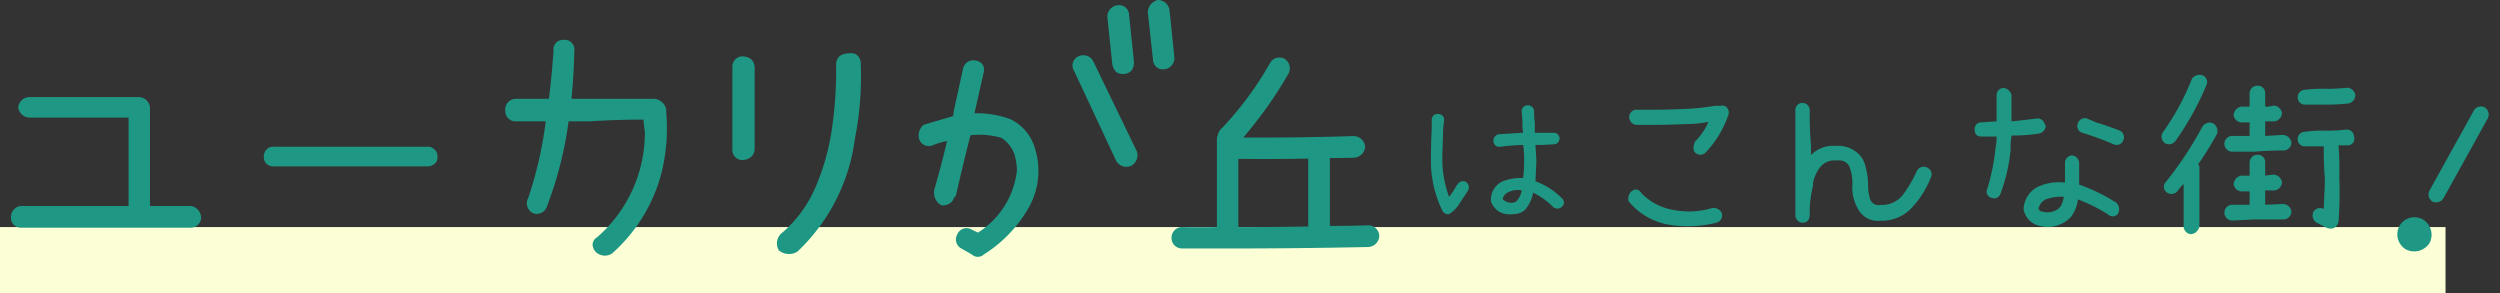
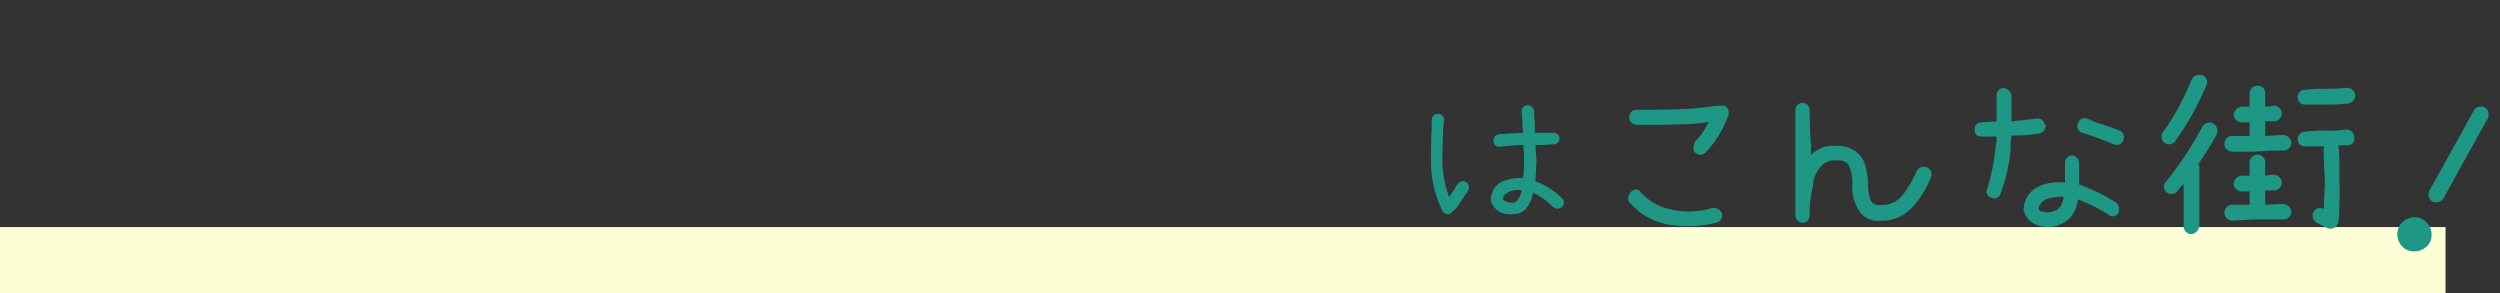
<svg xmlns="http://www.w3.org/2000/svg" id="グループ_22314" data-name="グループ 22314" width="595.927" height="69.84" viewBox="0 0 595.927 69.84">
  <rect x="0" y="0" width="595.927" height="69.84" fill="#333333" stroke="none" />
  <path id="パス_58473" data-name="パス 58473" d="M-7.422-7.656A1.537,1.537,0,0,1-6.992-5.7l-.2.352q-.977,1.445-1.934,2.93a7.628,7.628,0,0,1-2.4,2.383,1.526,1.526,0,0,1-1.6-.82,27.267,27.267,0,0,1-2.734-11.328q0-4.219.2-8.4v-1.953a1.387,1.387,0,0,1,1.6-1.367A1.366,1.366,0,0,1-12.7-22.539l-.234,2.109q-.078,3.086-.2,6.094v2.148a27.444,27.444,0,0,0,1.6,8.047,16.53,16.53,0,0,0,1.8-2.734l.352-.391A1.434,1.434,0,0,1-7.422-7.656ZM15.391-3.789a1.506,1.506,0,0,1,.469.977A1.437,1.437,0,0,1,15.391-1.8a1.556,1.556,0,0,1-2.187,0A17.558,17.558,0,0,0,8.516-5.156a8.967,8.967,0,0,1-1.8,3.945A3.867,3.867,0,0,1,3.984-.039Q-.039.469-1.523-2.969A4.777,4.777,0,0,1,1.25-7.852a11.956,11.956,0,0,1,4.883-.781,36.1,36.1,0,0,0,.234-4.141,22.671,22.671,0,0,0-.234-3.75q-2.773.078-5.508.43A1.341,1.341,0,0,1-.937-17.266a1.578,1.578,0,0,1,1.211-1.8q2.93-.2,5.859-.352A12.088,12.088,0,0,1,5.977-21.8q-.078-1.367-.2-2.734a1.425,1.425,0,0,1,1.563-1.445A1.528,1.528,0,0,1,8.75-24.531a14.287,14.287,0,0,0,.156,2.578v2.539h4.531A1.335,1.335,0,0,1,14.8-18.047a1.367,1.367,0,0,1-1.367,1.367l-2.773.156h-1.6l.234,3.75L9.063-7.852A16.943,16.943,0,0,1,15.391-3.789ZM4.57-3.164A4.735,4.735,0,0,0,5.781-5.7a5.135,5.135,0,0,0-3.4.547A2.235,2.235,0,0,0,1.25-3.594a2.968,2.968,0,0,0,2.734.781A1.053,1.053,0,0,0,4.57-3.164Z" transform="translate(356.944 51.073)" fill="#1e9884" />
  <path id="線_361" data-name="線 361" d="M582.944,4.207H0V-11.5H582.944Z" transform="translate(0 65.632)" fill="#fcffd6" />
-   <path id="パス_57969" data-name="パス 57969" d="M-153.15-18.452a2.92,2.92,0,0,1,2.41,2.755,2.471,2.471,0,0,1-2.41,2.41h-40.631a2.3,2.3,0,0,1-2.273-2.41,2.637,2.637,0,0,1,2.273-2.755h25.756V-39.524h-23.621A2.751,2.751,0,0,1-194.332-42a2.728,2.728,0,0,1,2.686-2.41h25.962A2.762,2.762,0,0,1-162.929-42v23.552Zm19.764-14.117h36.568a2.185,2.185,0,0,1,1.722.654,2.126,2.126,0,0,1,.689,1.756,1.854,1.854,0,0,1-.689,1.653,2.645,2.645,0,0,1-1.722.62h-36.568a2.449,2.449,0,0,1-1.756-.62,2.17,2.17,0,0,1-.654-1.653,2.524,2.524,0,0,1,.654-1.756A2.064,2.064,0,0,1-133.386-32.569Zm93.519-8.195a44.54,44.54,0,0,1-1.171,14.6A38.751,38.751,0,0,1-52.744-7.158,3.1,3.1,0,0,1-56.67-7.5a2.8,2.8,0,0,1-.758-1.722,2.13,2.13,0,0,1,1.1-1.791A33.011,33.011,0,0,0-44.962-36.081q-.207-1.446-.344-2.961-6.473,0-12.878.413h-4.958a89.766,89.766,0,0,1-5.1,20.109,2.573,2.573,0,0,1-3.168,1.859,2.585,2.585,0,0,1-1.377-3.65,92.959,92.959,0,0,0,4.2-18.318h-7.162a2.413,2.413,0,0,1-2.479-2.479A2.555,2.555,0,0,1-75.745-44h7.92q.689-5.716,1.1-11.5a2.26,2.26,0,0,1,2.479-2.548A2.3,2.3,0,0,1-61.766-55.5q-.138,5.785-.689,11.5h19.7a3.191,3.191,0,0,1,2.892,2.548ZM-24.1-51.576a2.443,2.443,0,0,1,2.479-2.548q2.617.207,2.823,2.548v19.627Q-19-29.677-21.617-29.4A2.391,2.391,0,0,1-24.1-31.949ZM3.45-54.813q2.548-.413,3.03,2A77.092,77.092,0,0,1,5.1-34.428,44.959,44.959,0,0,1-8.6-7.571a3.846,3.846,0,0,1-4.407-.275,3.223,3.223,0,0,1,.826-4.27,29.683,29.683,0,0,0,7.954-10.95A54.777,54.777,0,0,0-.475-36.15a95.585,95.585,0,0,0,1.1-16.183Q.833-54.675,3.45-54.813ZM42.084-39.18a11.035,11.035,0,0,1,5.922,6.955,17.758,17.758,0,0,1-1.722,14.6A31.68,31.68,0,0,1,35.817-6.882a2.084,2.084,0,0,1-2.823,0L30.583-8.26a2.46,2.46,0,0,1-1.033-3.512A2.377,2.377,0,0,1,32.993-12.8q.689.344,1.446.689a20.131,20.131,0,0,0,9.3-14.875,16.086,16.086,0,0,0-.62-3.856,7.835,7.835,0,0,0-3.1-3.856,19.077,19.077,0,0,0-7.369-.62q-1.859,7.3-3.512,14.6h-.275a2.773,2.773,0,0,1-3.168,2.066,3.307,3.307,0,0,1-1.722-3.1v-.413q1.722-5.854,3.1-11.776a17.539,17.539,0,0,0-3.443,1.033,2.423,2.423,0,0,1-3.168-1.377A3.292,3.292,0,0,1,21.493-37.8q3.443-1.033,7.024-2.066.138-1.033.344-2.066l2.066-9.435a2.511,2.511,0,0,1,3.1-1.722,2.164,2.164,0,0,1,1.791,2.755L33.682-40.9v.344A23.731,23.731,0,0,1,42.084-39.18ZM61.848-53.091,72.316-31.467a2.875,2.875,0,0,1-1.377,3.443,2.828,2.828,0,0,1-3.512-1.1L57.372-50.612A2.4,2.4,0,0,1,58.4-54.124,2.678,2.678,0,0,1,61.848-53.091Zm3.443-10.33a2.744,2.744,0,0,1,2.548-2.892,2.379,2.379,0,0,1,2.617,2.273l1.171,11.225q0,2.755-2.479,2.892-2.2.138-2.686-2.341Zm9.641-1.171a3.1,3.1,0,0,1,2.41-2.961,2.822,2.822,0,0,1,2.755,2.41l1.171,11.294a2.691,2.691,0,0,1-2.479,2.823,2.355,2.355,0,0,1-2.617-2.2Zm52.415,50.754a2.6,2.6,0,0,1,2.755,2.479,2.739,2.739,0,0,1-2.617,2.686q-19.627.413-39.253.344h-5.1a2.473,2.473,0,0,1-2.548-2.548,2.528,2.528,0,0,1,2.548-2.548q4.132.069,8.264,0v-21a2.286,2.286,0,0,1,.207-.9,3.113,3.113,0,0,1,1.1-1.791A79.606,79.606,0,0,0,104.071-52.54a2.57,2.57,0,0,1,3.512-.964,2.663,2.663,0,0,1,.826,3.581,98.169,98.169,0,0,1-10.743,15.15q13.153.069,26.307-.344a2.783,2.783,0,0,1,2.755,2.479,2.806,2.806,0,0,1-2.617,2.686q-2.961.069-5.785.069V-13.7Q122.8-13.7,127.348-13.838ZM96.5-29.677v16.252q8.333,0,16.734-.138a1.526,1.526,0,0,1-.069-.482v-15.7q-7.782.138-15.495.069Z" transform="translate(198.678 67.553)" fill="#1e9884" />
  <path id="パス_58472" data-name="パス 58472" d="M-62.466-28.711A1.355,1.355,0,0,1-61-28.271a1.793,1.793,0,0,1,.244,2,24.394,24.394,0,0,1-5.322,8.691,1.74,1.74,0,0,1-2.686-.2,1.765,1.765,0,0,1-.2-1.025,3.61,3.61,0,0,1,.439-1.465A14.57,14.57,0,0,0-65.4-24.9a24.017,24.017,0,0,1-5.078.537q-5.42.244-10.889.2h-1.172a1.859,1.859,0,0,1-1.758-1.9,1.73,1.73,0,0,1,1.758-1.709h1.172q5.322.049,10.693-.2a54.028,54.028,0,0,0,6.787-.732ZM-83.706-8.35q1.318-1.025,2.344.488a13.451,13.451,0,0,0,6.787,3.809A19.278,19.278,0,0,0-64.663-4.3a2.147,2.147,0,0,1,2.441,1.172A1.817,1.817,0,0,1-63.394-.879a27.561,27.561,0,0,1-11.865.439,15.857,15.857,0,0,1-9.18-5.518A2.334,2.334,0,0,1-83.706-8.35Zm39.023-19.238a1.675,1.675,0,0,1,1.709-1.807,1.753,1.753,0,0,1,1.709,1.807q-.049,4.1.293,8.154v2.49a7.271,7.271,0,0,1,5.908-2.2,6.946,6.946,0,0,1,4.37,1.074,5.944,5.944,0,0,1,2.661,3.589,18.656,18.656,0,0,1,.684,4.517,11.328,11.328,0,0,0,.415,3.32,2.112,2.112,0,0,0,2.515,1.563,6.283,6.283,0,0,0,5.493-2.588,29.441,29.441,0,0,0,3.2-5.518,1.816,1.816,0,0,1,2.49-.781,1.751,1.751,0,0,1,.781,2.49,22.183,22.183,0,0,1-4.492,7.08,9.639,9.639,0,0,1-7.471,3.076,5.247,5.247,0,0,1-5.176-2.539,10.055,10.055,0,0,1-1.514-5.811,10.433,10.433,0,0,0-.586-4.224q-.732-2.075-3.369-1.782A4.222,4.222,0,0,0-38.8-14.038a8.372,8.372,0,0,0-1.685,3.833v.537a32.991,32.991,0,0,0-.781,5.127v1.953Q-41.411-.879-42.974-.83a1.8,1.8,0,0,1-1.709-2V-27.588Zm77.158,4.736a1.752,1.752,0,0,1,.977,2.441,1.692,1.692,0,0,1-2.148.928q-2.734-1.172-5.566-2.148l-2.1-.684a1.607,1.607,0,0,1-.977-2.2,1.712,1.712,0,0,1,2.148-1.172l2.148.928Q29.741-23.926,32.476-22.852ZM31.792-5.615a2.128,2.128,0,0,1,.684,1.367,2.173,2.173,0,0,1-.244,1.221,1.558,1.558,0,0,1-2.393.2A39.844,39.844,0,0,0,22.661-6.4,8.411,8.411,0,0,1,20.9-2.1,7.675,7.675,0,0,1,13.286-.146,4.911,4.911,0,0,1,9.722-4v-.244a6.183,6.183,0,0,1,3.564-5.225,11.862,11.862,0,0,1,6.3-.928v-4.541A1.827,1.827,0,0,1,21.2-16.895a1.922,1.922,0,0,1,1.758,1.953v5.029A41.833,41.833,0,0,1,31.792-5.615ZM18.364-4.443a6.5,6.5,0,0,0,.928-2.588A11.207,11.207,0,0,0,15-6.4a3.18,3.18,0,0,0-1.709,2.148.981.981,0,0,0,.977.781,4.341,4.341,0,0,0,3.857-.781Q18.022-4.541,18.364-4.443ZM13.53-22.119a38.8,38.8,0,0,1-6.689.488v.244a10.656,10.656,0,0,0-.2,2.881A40.241,40.241,0,0,1,4.2-7.764a1.568,1.568,0,0,1-2.148.977,1.49,1.49,0,0,1-.977-2.148A50.884,50.884,0,0,0,3.032-18.75a10.616,10.616,0,0,0,.244-2.637H-.386q-1.563,0-1.562-1.709a1.547,1.547,0,0,1,1.563-1.66L3.276-25v-6.2a1.709,1.709,0,0,1,1.66-1.758,2.193,2.193,0,0,1,1.9,1.758V-25q3.027-.293,6.006-.684a1.73,1.73,0,0,1,1.9,1.416.428.428,0,0,1,.244.488A2.03,2.03,0,0,1,13.53-22.119Zm41.318-2.441a2.2,2.2,0,0,1,.977,2.539,74.484,74.484,0,0,1-4.492,7.227,3.216,3.216,0,0,0,.293.488V-.146A2.232,2.232,0,0,1,49.575,1.9,1.909,1.909,0,0,1,47.866-.146v-9.912A8.65,8.65,0,0,0,46.353-8.3a1.878,1.878,0,0,1-2.49.244,1.649,1.649,0,0,1-.244-2.49,85.374,85.374,0,0,0,8.74-13.232A2.083,2.083,0,0,1,54.849-24.561Zm-8.984,4.3a1.906,1.906,0,0,1-2.49.439,1.9,1.9,0,0,1-.537-2.441,59.942,59.942,0,0,0,7.031-12.939,2.268,2.268,0,0,1,2.49-.781,1.718,1.718,0,0,1,.977,2.246A68.056,68.056,0,0,1,45.864-20.264Zm25.684-1.514a2.165,2.165,0,0,1,2,1.758,1.88,1.88,0,0,1-1.758,1.953q-3.662,0-7.227.293h-4.98a1.9,1.9,0,0,1-2-1.758,1.9,1.9,0,0,1,1.758-2h4.248v-3.223H61.831a1.972,1.972,0,0,1-2.051-1.758,2.228,2.228,0,0,1,1.758-2h2.051v-3.271A1.863,1.863,0,0,1,65.542-33.5,1.73,1.73,0,0,1,67.3-31.787v3.271a5.935,5.935,0,0,0,2-.244,2.144,2.144,0,0,1,2,1.709A2.072,2.072,0,0,1,69.546-25H67.3v3.467Q69.4-21.631,71.548-21.777Zm0,16.455a2.154,2.154,0,0,1,2,1.709,1.947,1.947,0,0,1-1.758,2H64.565l-4.98.244a1.861,1.861,0,0,1-2-1.758,1.9,1.9,0,0,1,1.758-2h4.248V-8.3H61.831a2.017,2.017,0,0,1-2.051-1.758,2.228,2.228,0,0,1,1.758-2h2.051v-3.223a1.88,1.88,0,0,1,1.953-1.758A1.751,1.751,0,0,1,67.3-15.283v3.223q.977-.146,2-.244a2.165,2.165,0,0,1,2,1.758,2,2,0,0,1-1.758,2H67.3v3.418Q69.4-5.176,71.548-5.322ZM77.017-29a1.7,1.7,0,0,1-1.953-1.758,1.711,1.711,0,0,1,1.758-1.758,28.83,28.83,0,0,1,4.443-.244,43.924,43.924,0,0,0,5.469-.244,2.017,2.017,0,0,1,2.051,1.758,2,2,0,0,1-1.758,2A48.736,48.736,0,0,1,81.265-29Zm9.717,5.957a1.751,1.751,0,0,1,1.758,1.758,1.554,1.554,0,0,1-1.465,2H84.78a76.789,76.789,0,0,1,.2,7.715,93,93,0,0,1-.2,10.449A2.261,2.261,0,0,1,83.755.391,2.345,2.345,0,0,1,82,.391l-2.49-1.27a2.023,2.023,0,0,1-.732-2.49,1.81,1.81,0,0,1,2.49-.732q.1-2.783.244-5.713v-1.758q-.293-3.662-.244-7.471H76.821a1.654,1.654,0,0,1-1.758-1.709,1.711,1.711,0,0,1,1.758-1.758,29.66,29.66,0,0,1,4.2-.293A37.114,37.114,0,0,0,86.733-23.047Z" transform="translate(472.652 53.927)" fill="#1e9884" />
  <path id="パス_58056" data-name="パス 58056" d="M4.047,30.5a4.241,4.241,0,0,1,4.195,4.047,4.327,4.327,0,0,1-4.195,4.146A4.173,4.173,0,0,1,0,34.547,4.087,4.087,0,0,1,4.047,30.5Zm0-4.837a2.011,2.011,0,0,1-1.875-1.925V1.974A1.937,1.937,0,0,1,4.047,0,2,2,0,0,1,5.972,1.974V23.739A2.083,2.083,0,0,1,4.047,25.663Z" transform="matrix(0.875, 0.485, -0.485, 0.875, 588.719, 23.627)" fill="#1e9884" />
</svg>